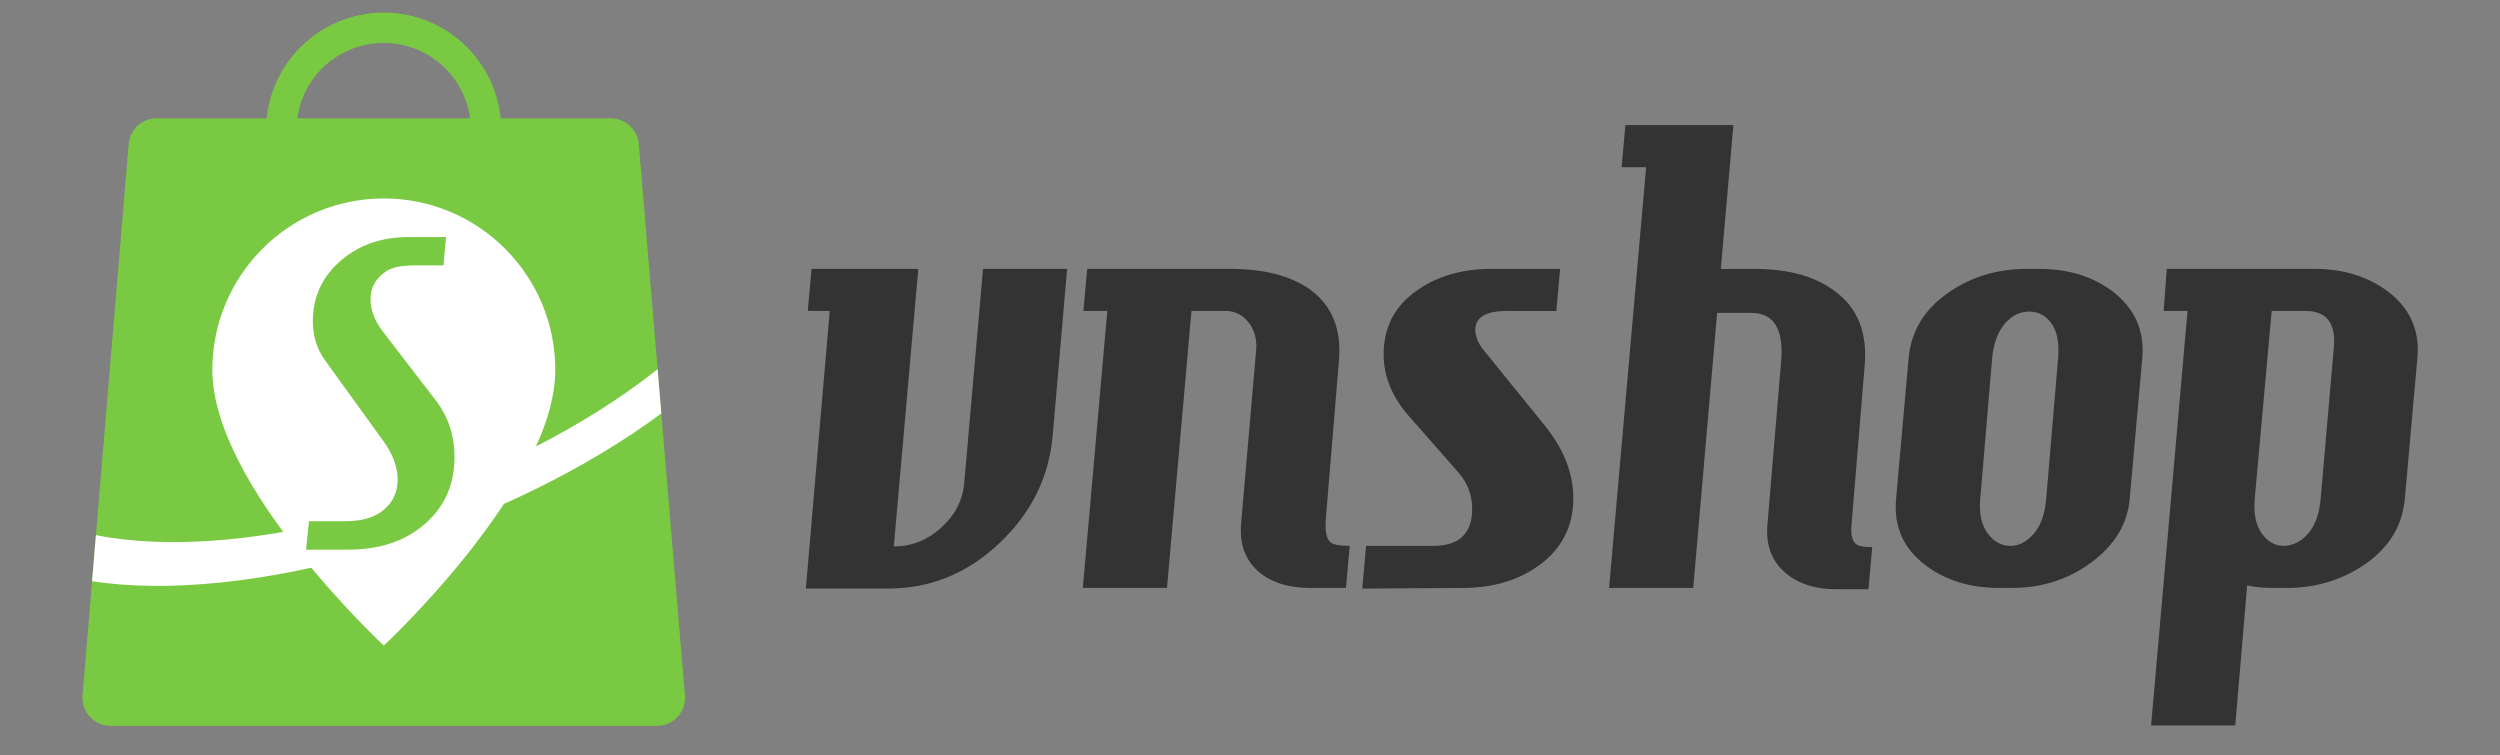
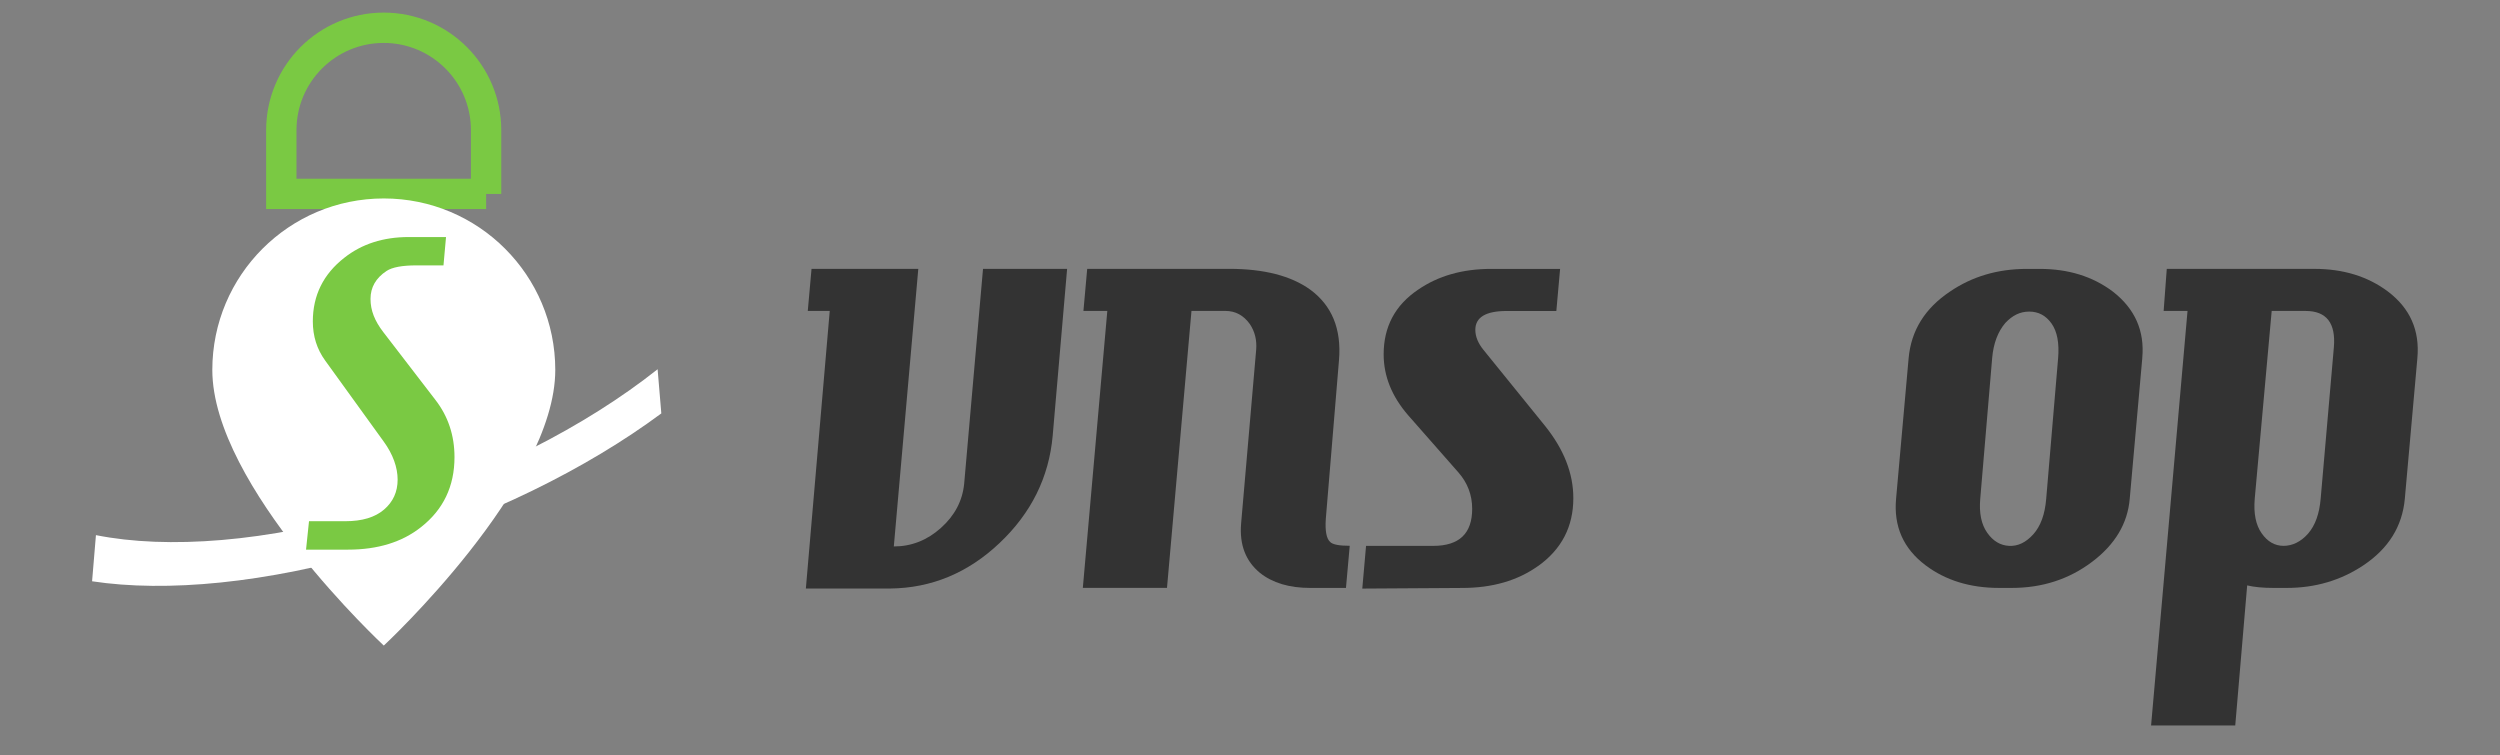
<svg xmlns="http://www.w3.org/2000/svg" id="Layer_1" data-name="Layer 1" viewBox="0 0 824 249">
  <rect x="0" y="0" width="824" height="249" fill="#808080" stroke="none" />
  <defs>
    <style>
      .cls-1 {
        fill: none;
        stroke: #7ac943;
        stroke-miterlimit: 10;
        stroke-width: 10px;
      }

      .cls-2 {
        fill: #333;
      }

      .cls-2, .cls-3, .cls-4 {
        stroke-width: 0px;
      }

      .cls-3 {
        fill: #fff;
      }

      .cls-4 {
        fill: #7ac943;
      }
    </style>
  </defs>
  <g>
    <path class="cls-2" d="m351.72,88.62l-4.76,55.06c-1.24,13.66-7.07,25.43-17.49,35.29-10.42,9.87-22.46,14.87-36.12,15.01h-27.74l7.87-91.5h-7.24l1.24-13.87h35.19l-8.07,91.5c5.8,0,10.97-2.03,15.53-6.11,4.55-4.07,7.11-8.93,7.66-14.59l6.21-70.79h27.74Z" />
    <path class="cls-2" d="m444.87,179.91l-1.24,13.87h-11.8c-6.9,0-12.42-1.66-16.56-4.97-4.69-3.86-6.76-9.24-6.21-16.15l4.97-57.34c.27-3.17-.41-6-2.07-8.49-2.07-2.9-4.76-4.35-8.07-4.35h-11.18l-8.07,91.29h-27.74l8.07-91.29h-7.87l1.24-13.87h46.78c11.45,0,20.35,2.28,26.7,6.83,7.17,5.25,10.35,12.97,9.52,23.18l-4.35,52.37c-.28,4,.21,6.56,1.45,7.66.83.83,2.97,1.24,6.42,1.24Z" />
    <path class="cls-2" d="m506.97,186.54c-6.76,4.83-15.11,7.25-25.05,7.25l-32.91.21,1.24-14.08h22.15c8.56,0,12.83-4.07,12.83-12.21,0-4.55-1.52-8.56-4.55-12.01l-16.56-18.84c-5.38-6.21-8.07-12.9-8.07-20.08,0-9.11,3.79-16.21,11.38-21.32,6.62-4.55,14.63-6.83,24.01-6.83h22.77l-1.24,13.87h-16.35c-6.9,0-10.35,2.07-10.35,6.21,0,2.21.9,4.42,2.69,6.62l20.29,25.05c6.21,7.73,9.32,15.66,9.32,23.81,0,9.39-3.87,16.84-11.59,22.36Z" />
-     <path class="cls-2" d="m617.09,180.33l-1.24,13.87h-10.76c-6.76,0-12.21-1.72-16.35-5.18-4.69-3.86-6.76-9.18-6.21-15.94l4.55-54.23c.83-10.49-2.48-15.73-9.94-15.73h-11.18l-7.87,90.67h-27.74l12.21-138.69h-8.07l1.24-13.87h35.6l-4.14,47.4h11.18c11.04,0,19.8,2.42,26.29,7.25,7.59,5.52,10.9,13.73,9.94,24.63l-4.35,52.58c-.28,3.04.21,5.11,1.45,6.21.83.69,2.62,1.04,5.38,1.04Z" />
    <path class="cls-2" d="m706.1,118.02l-4.14,46.37c-.69,8.14-4.83,15.08-12.42,20.8-7.59,5.73-16.42,8.59-26.5,8.59h-4.14c-9.52,0-17.6-2.48-24.22-7.45-7.32-5.52-10.56-12.83-9.73-21.94l4.14-46.37c.83-9.11,5.38-16.42,13.66-21.94,7.31-4.97,15.73-7.45,25.25-7.45h4.35c9.38,0,17.39,2.48,24.01,7.45,7.31,5.66,10.56,12.97,9.73,21.94Zm-27.74,0c.41-4.97-.31-8.76-2.17-11.39-1.86-2.62-4.31-3.93-7.35-3.93s-5.52,1.24-7.87,3.73c-2.48,2.9-3.93,6.76-4.35,11.59l-3.93,46.37c-.41,4.69.34,8.42,2.28,11.18,1.93,2.76,4.35,4.21,7.25,4.35,2.9.14,5.55-1.14,7.97-3.83,2.41-2.69,3.83-6.59,4.24-11.7l3.93-46.37Z" />
    <path class="cls-2" d="m796.77,118.02l-4.14,46.37c-.83,9.11-5.38,16.42-13.66,21.94-7.45,4.97-15.87,7.45-25.25,7.45h-4.35c-3.45,0-6.35-.27-8.7-.83l-3.93,46.16h-27.74l12.01-136.62h-7.87l1.03-13.87h48.65c9.52,0,17.59,2.48,24.22,7.45,7.31,5.52,10.56,12.83,9.73,21.94Zm-27.53-3.52c.69-8-2.42-12.01-9.31-12.01h-11.18l-5.59,61.89c-.41,4.83.34,8.63,2.28,11.39,1.93,2.76,4.35,4.14,7.24,4.14s5.72-1.35,8.07-4.04c2.34-2.69,3.72-6.52,4.14-11.49l4.35-49.89Z" />
  </g>
  <g>
    <g>
-       <path class="cls-4" d="m216.54,239.24H36.41c-5.4,0-9.66-4.62-9.21-10.02l3.15-37.64,1.27-15.21,10.79-128.9c.4-4.78,4.4-8.46,9.21-8.46h149.71c4.81,0,8.82,3.68,9.21,8.46l6.2,74.21,1.22,14.57,7.79,92.96c.45,5.4-3.8,10.02-9.21,10.02Z" />
      <path class="cls-1" d="m160.23,63.91h-67.51v-21.01c0-18.64,15.11-33.75,33.75-33.75h0c18.64,0,33.75,15.11,33.75,33.75v21.01Z" />
      <path class="cls-3" d="m126.5,65.41c-31.22,0-56.52,25.31-56.52,56.52,0,38.33,56.52,90.85,56.52,90.85,0,0,56.52-52.52,56.52-90.85,0-31.22-25.31-56.52-56.52-56.52Z" />
      <path class="cls-3" d="m217.97,136.26c-24.49,18.17-57.59,34.65-94.01,45.36-36.25,10.66-69.18,13.68-93.61,9.97l1.27-15.21c23.63,4.71,56.27,2.32,92.34-8.28,36.3-10.67,69.14-27.64,92.79-46.4l1.22,14.57Z" />
    </g>
    <path class="cls-4" d="m147.01,78.1l-.84,9.37h-8.95c-4.66,0-7.92.61-9.79,1.82-3.54,2.33-5.31,5.41-5.31,9.23s1.4,7.27,4.19,10.91l17.2,22.37c4.19,5.41,6.29,11.7,6.29,18.88,0,9.6-3.68,17.29-11.04,23.07-6.25,4.94-14.26,7.41-24.05,7.41h-13.84l.98-9.37h12.02c5.5,0,9.74-1.28,12.72-3.84,2.98-2.56,4.47-5.85,4.47-9.86s-1.54-8.39-4.61-12.58l-19.29-26.7c-2.7-3.73-4.05-8.02-4.05-12.86,0-8.57,3.45-15.57,10.35-20.97,5.78-4.57,12.86-6.85,21.25-6.85h12.3Z" />
  </g>
</svg>